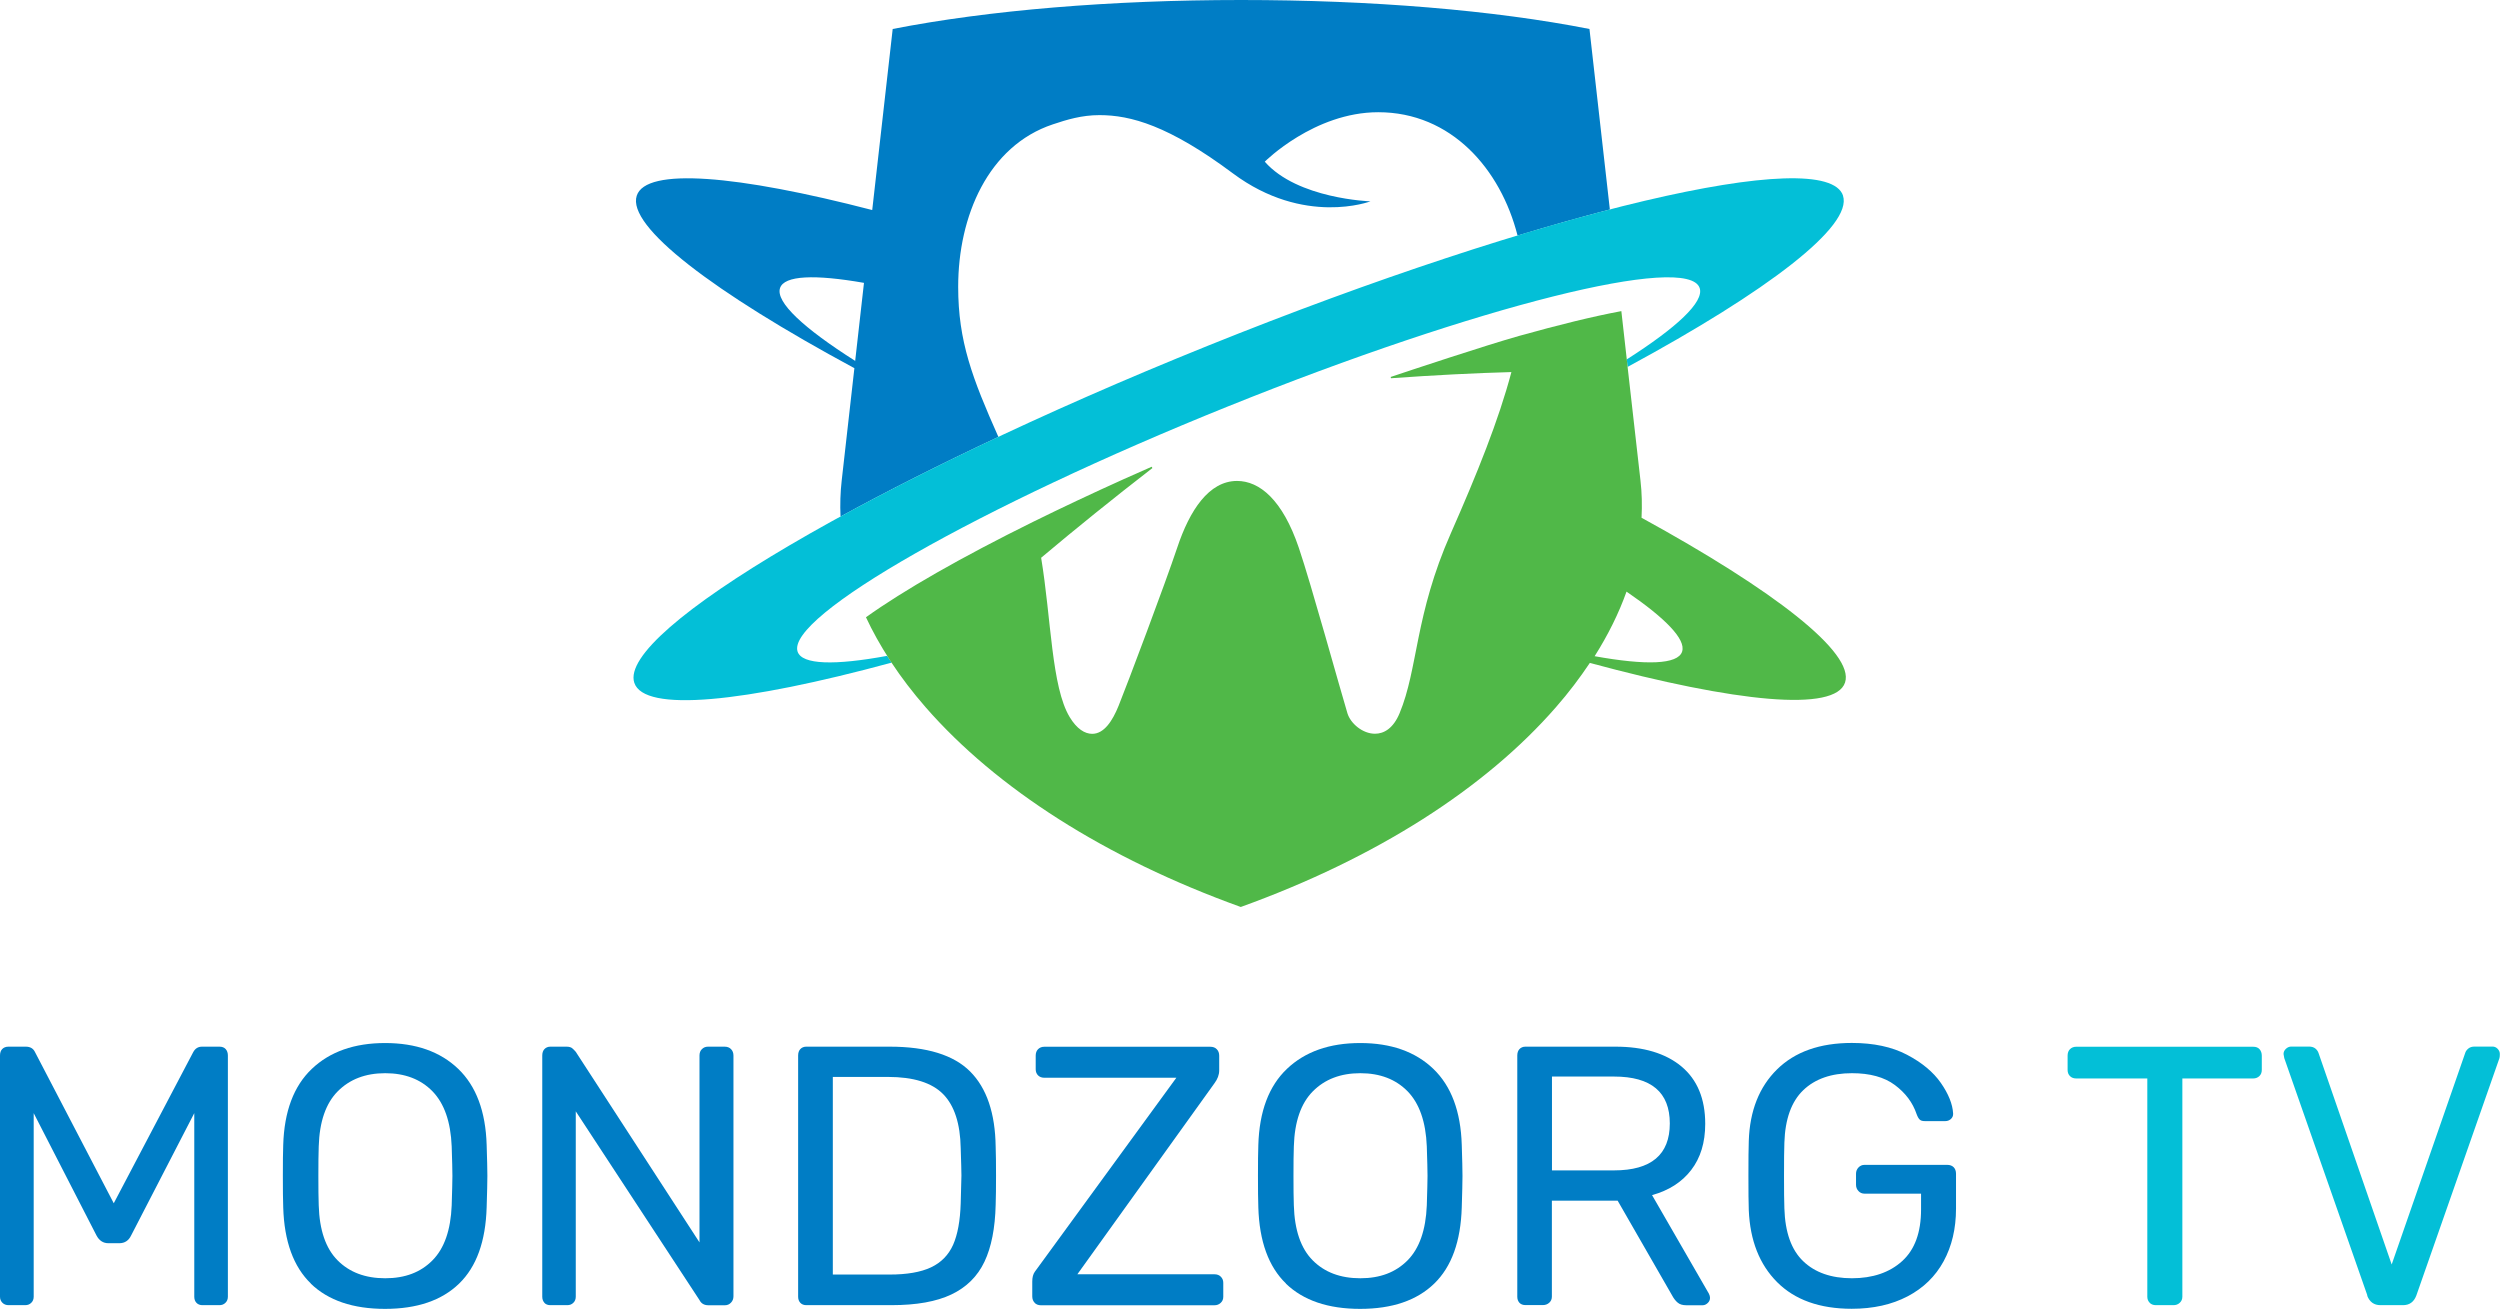
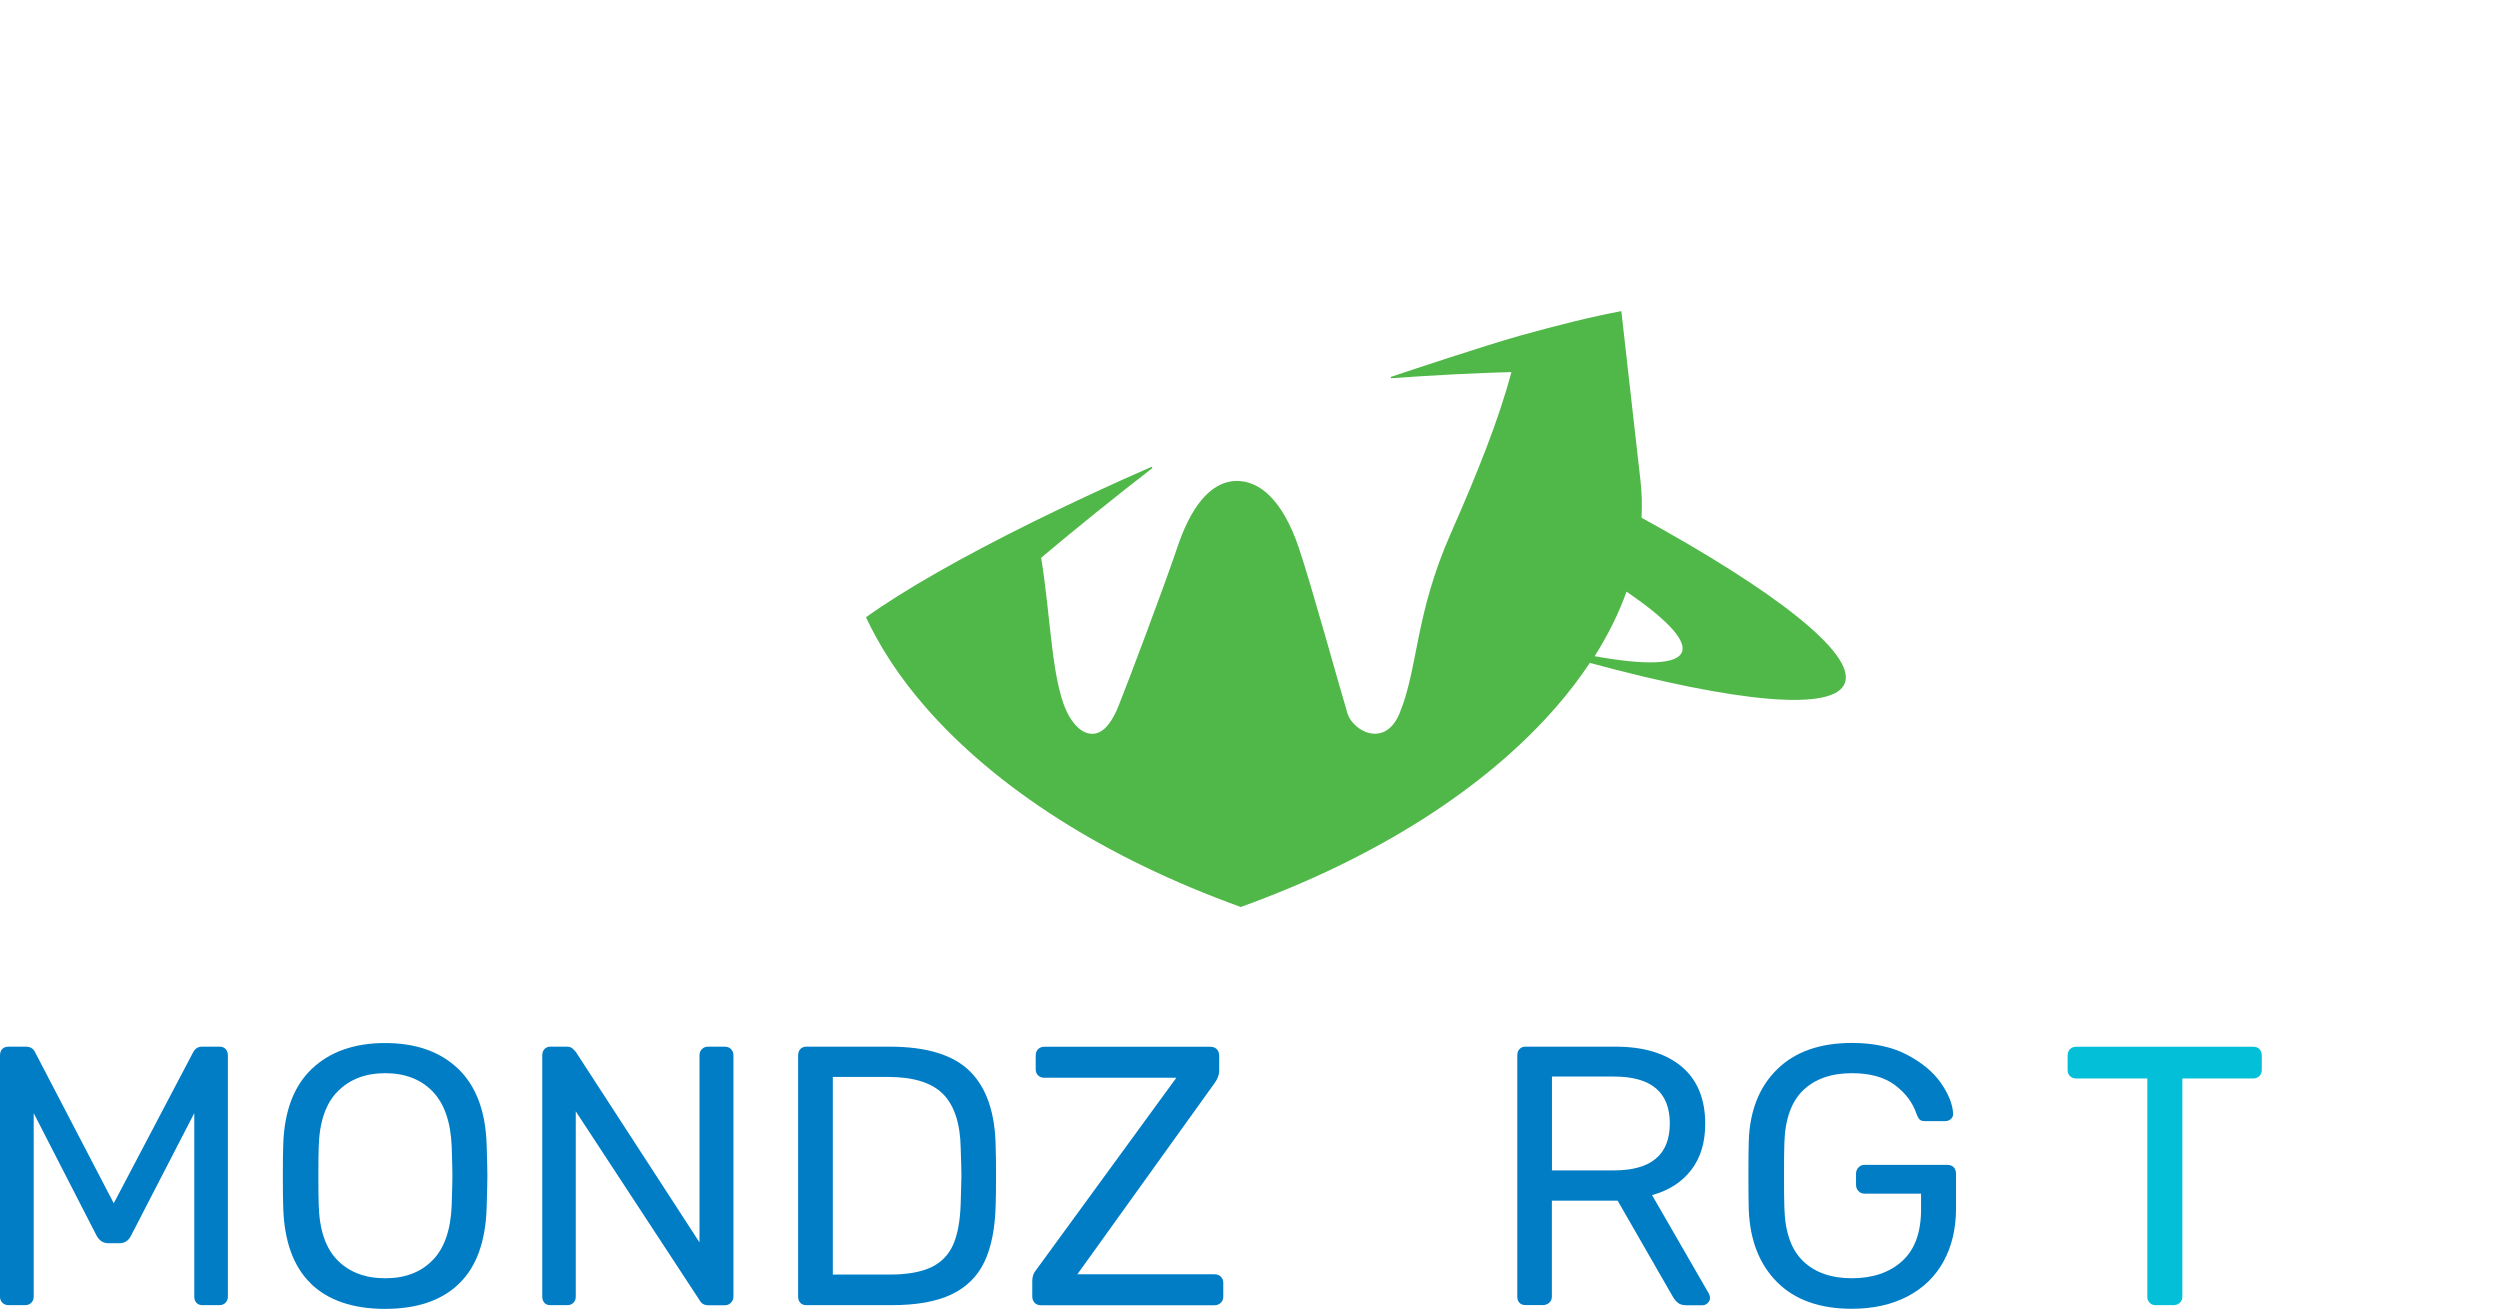
<svg xmlns="http://www.w3.org/2000/svg" id="Layer_1" data-name="Layer 1" viewBox="0 0 276.02 144.51">
  <defs>
    <style>
      .cls-1 {
        fill: #50b848;
      }

      .cls-1, .cls-2, .cls-3 {
        stroke-width: 0px;
      }

      .cls-2 {
        fill: #007dc5;
      }

      .cls-3 {
        fill: #03bfd7;
      }
    </style>
  </defs>
-   <path class="cls-2" d="m175.49,3.2c-10.56-2.08-24.1-3.2-38.46-3.2s-27.9,1.13-38.47,3.2l-2.26,19.99c-14.96-3.88-24.98-4.73-26-1.58-1.1,3.38,8.42,10.62,24.03,19.04l-1.4,12.4c-.15,1.32-.19,2.64-.13,3.98,5.16-2.82,11.03-5.79,17.43-8.79-2.88-6.48-4.44-10.55-4.44-16.57,0-7.81,3.31-15.56,10.45-17.94,1.55-.52,3.19-1.02,5.15-1.02,3.44,0,7.65,1.15,14.73,6.43,7.87,5.87,15.19,3.09,15.19,3.09,0,0-8.06-.26-11.67-4.38,0,0,5.45-5.46,12.53-5.46,8.05,0,13.51,6.26,15.38,13.62,3.6-1.09,7.01-2.05,10.19-2.88l-2.25-19.92Zm-89.37,28.61c.46-1.41,3.84-1.53,9.27-.58l-.98,8.69v-.08c-5.67-3.6-8.79-6.48-8.29-8.03Z" />
-   <path class="cls-3" d="m203.49,21.61c-1.86-5.71-33.24,1.7-70.1,16.55-36.85,14.85-65.22,31.51-63.36,37.22,1.08,3.32,12.12,2.2,28.41-2.22-.17-.25-.33-.5-.49-.75-5.8,1.07-9.41.99-9.89-.47-1.26-3.87,20.02-15.99,47.52-27.07,27.51-11.08,50.82-16.93,52.08-13.06.5,1.53-2.52,4.34-8.05,7.87l.09.83c15.47-8.37,24.88-15.54,23.78-18.91Z" />
  <path class="cls-1" d="m181.24,57.16h0c.07-1.38.04-2.75-.12-4.12l-1.42-12.53-.09-.83h0l-.6-5.33c-3.16.59-6.92,1.52-11.26,2.73-3.73,1.05-12.04,3.81-14.21,4.54l.04.14c4.76-.34,9.22-.57,13.29-.68-1.4,5.3-3.77,11.18-6.69,17.81-3.99,9.04-3.6,14.93-5.66,19.87-.69,1.65-1.71,2.25-2.71,2.25-1.37,0-2.69-1.13-3.04-2.25-.8-2.64-4.02-14.31-5.37-18.28-1.8-5.31-4.34-7.38-6.82-7.38-3.1,0-5.23,3.23-6.61,7.38-1.32,3.95-5.5,15.05-6.47,17.45-.67,1.66-1.6,3.09-2.91,3.09-.82,0-1.7-.54-2.49-1.85-2.01-3.33-2.04-10.89-3.15-17.59,3.78-3.18,7.9-6.51,12.28-9.9l-.07-.15c-1.03.46-3.04,1.35-3.09,1.37-3.53,1.59-6.87,3.17-9.98,4.7h0c-7.94,3.92-14.36,7.59-18.48,10.55.72,1.55,1.59,3.1,2.58,4.64.07.11.15.23.22.34,0,0,0,0,0,0,1.1,1.67,2.36,3.32,3.79,4.96,7.82,8.96,19.83,16.65,34.77,22.04h.02s.02,0,.02,0c14.94-5.39,26.96-13.08,34.77-22.04,1.41-1.61,2.65-3.25,3.75-4.9,16.16,4.37,27.11,5.46,28.18,2.16,1.07-3.27-7.8-10.15-22.51-18.21Zm4.48,14.78c-.47,1.44-4,1.53-9.66.51,1.49-2.36,2.67-4.74,3.52-7.13,0,0,0,0,0,0,4.3,2.94,6.57,5.27,6.14,6.61Z" />
  <g>
    <path class="cls-2" d="m.27,143.84c-.18-.18-.27-.4-.27-.67v-26.63c0-.3.08-.54.24-.71s.39-.27.69-.27h1.92c.49,0,.83.2,1.02.61l8.69,16.68,8.77-16.68c.22-.41.54-.61.98-.61h1.92c.3,0,.53.09.69.27s.24.42.24.71v26.63c0,.27-.09.5-.27.67-.18.18-.4.26-.67.26h-1.88c-.27,0-.49-.09-.65-.26s-.24-.4-.24-.67v-20.27l-6.97,13.5c-.27.57-.71.86-1.3.86h-1.22c-.57,0-1.01-.29-1.31-.86l-6.93-13.5v20.27c0,.27-.09.5-.27.67-.18.18-.4.26-.67.26H.94c-.27,0-.5-.09-.67-.26Z" />
    <path class="cls-2" d="m34.33,141.72c-1.93-1.86-2.95-4.67-3.06-8.42-.03-.82-.04-1.97-.04-3.47s.01-2.64.04-3.42c.11-3.7,1.16-6.5,3.16-8.4,2-1.9,4.7-2.85,8.09-2.85s6.09.95,8.07,2.85c1.98,1.9,3.03,4.7,3.14,8.4.05,1.58.08,2.72.08,3.42s-.03,1.83-.08,3.47c-.11,3.75-1.12,6.56-3.04,8.42-1.92,1.86-4.64,2.79-8.18,2.79s-6.27-.93-8.2-2.79Zm13.42-2.57c1.31-1.32,2.01-3.34,2.12-6.06.05-1.63.08-2.72.08-3.26,0-.6-.03-1.69-.08-3.26-.11-2.72-.82-4.74-2.12-6.08-1.3-1.33-3.04-2-5.22-2s-3.92.67-5.24,2c-1.32,1.33-2.02,3.36-2.1,6.08-.03.79-.04,1.88-.04,3.26s.01,2.45.04,3.26c.08,2.72.77,4.74,2.08,6.06,1.31,1.32,3.06,1.98,5.26,1.98s3.92-.66,5.22-1.98Z" />
    <path class="cls-2" d="m60.11,143.84c-.16-.18-.24-.4-.24-.67v-26.63c0-.3.08-.54.24-.71s.38-.27.65-.27h1.79c.27,0,.48.06.61.16.14.11.27.25.41.41l13.66,21.04v-20.63c0-.3.09-.54.27-.71.18-.18.4-.27.67-.27h1.83c.3,0,.54.09.71.27.18.18.27.42.27.71v26.59c0,.27-.09.5-.27.69-.18.19-.4.29-.67.29h-1.83c-.46,0-.79-.19-.98-.57l-13.66-20.84v20.47c0,.27-.09.5-.27.67-.18.18-.4.26-.67.26h-1.88c-.27,0-.49-.09-.65-.26Z" />
    <path class="cls-2" d="m88.36,143.84c-.16-.18-.24-.4-.24-.67v-26.63c0-.3.08-.54.24-.71s.38-.27.65-.27h9.22c4.1,0,7.07.92,8.89,2.75s2.76,4.6,2.81,8.3c.03.79.04,1.85.04,3.18s-.01,2.41-.04,3.22c-.06,2.58-.47,4.68-1.24,6.3-.77,1.62-1.99,2.82-3.65,3.61-1.66.79-3.86,1.18-6.61,1.18h-9.42c-.27,0-.49-.09-.65-.26Zm9.87-3.12c1.9,0,3.42-.26,4.55-.79,1.13-.53,1.94-1.36,2.45-2.49.5-1.13.78-2.66.84-4.59.05-1.63.08-2.65.08-3.06,0-.43-.03-1.44-.08-3.02-.05-2.72-.7-4.71-1.94-5.97-1.24-1.26-3.27-1.9-6.1-1.9h-6.08v21.82h6.28Z" />
    <path class="cls-2" d="m114.24,143.84c-.18-.18-.27-.42-.27-.71v-1.63c0-.46.09-.83.29-1.1.19-.27.3-.42.33-.45l15.29-20.96h-14.6c-.27,0-.5-.09-.67-.26s-.26-.4-.26-.67v-1.51c0-.3.09-.54.26-.71s.4-.27.67-.27h18.35c.3,0,.54.09.71.27.18.18.27.42.27.71v1.63c0,.49-.18.96-.53,1.43l-15.13,21.08h15.13c.3,0,.54.09.71.27.18.18.27.4.27.67v1.55c0,.27-.1.5-.29.67-.19.18-.42.26-.69.26h-19.17c-.27,0-.5-.09-.67-.26Z" />
-     <path class="cls-2" d="m141.99,141.72c-1.93-1.86-2.95-4.67-3.06-8.42-.03-.82-.04-1.97-.04-3.47s.01-2.64.04-3.42c.11-3.7,1.16-6.5,3.16-8.4,2-1.9,4.7-2.85,8.09-2.85s6.09.95,8.07,2.85c1.98,1.9,3.03,4.7,3.14,8.4.05,1.58.08,2.72.08,3.42s-.03,1.83-.08,3.47c-.11,3.75-1.12,6.56-3.04,8.42-1.92,1.86-4.64,2.79-8.18,2.79s-6.27-.93-8.2-2.79Zm13.42-2.57c1.3-1.32,2.01-3.34,2.12-6.06.05-1.63.08-2.72.08-3.26,0-.6-.03-1.69-.08-3.26-.11-2.72-.82-4.74-2.12-6.08-1.31-1.33-3.04-2-5.22-2s-3.92.67-5.24,2c-1.32,1.33-2.02,3.36-2.1,6.08-.03.79-.04,1.88-.04,3.26s.01,2.45.04,3.26c.08,2.72.77,4.74,2.08,6.06s3.06,1.98,5.26,1.98,3.91-.66,5.22-1.98Z" />
    <path class="cls-2" d="m167.76,143.84c-.16-.18-.24-.4-.24-.67v-26.63c0-.3.08-.54.24-.71s.38-.27.65-.27h9.95c3.1,0,5.53.73,7.28,2.18,1.75,1.46,2.63,3.57,2.63,6.34,0,2.07-.52,3.76-1.55,5.1s-2.47,2.26-4.32,2.77l6.28,10.89c.08.16.12.31.12.45,0,.22-.08.41-.25.57s-.35.25-.57.25h-1.79c-.41,0-.73-.09-.96-.29-.23-.19-.44-.46-.63-.82l-6-10.44h-7.26v10.6c0,.27-.1.5-.29.67s-.42.26-.69.26h-1.96c-.27,0-.49-.09-.65-.26Zm10.44-14.62c4.1,0,6.16-1.73,6.16-5.18s-2.05-5.18-6.16-5.18h-6.85v10.36h6.85Z" />
    <path class="cls-2" d="m196.22,141.57c-1.96-1.96-3-4.61-3.14-7.95-.03-.82-.04-2.09-.04-3.83s.01-3.04.04-3.83c.11-3.32,1.15-5.95,3.12-7.89,1.97-1.94,4.72-2.92,8.26-2.92,2.39,0,4.42.43,6.08,1.3,1.66.87,2.91,1.91,3.75,3.12.84,1.21,1.29,2.33,1.35,3.36v.08c0,.22-.09.4-.26.55-.18.15-.37.22-.59.22h-2.28c-.25,0-.43-.05-.55-.16-.12-.11-.24-.31-.35-.61-.43-1.28-1.24-2.35-2.41-3.22-1.17-.87-2.75-1.3-4.73-1.3-2.28,0-4.08.63-5.38,1.88s-2,3.18-2.08,5.79c-.03.79-.04,2-.04,3.63s.01,2.81.04,3.63c.08,2.64.77,4.58,2.08,5.83,1.3,1.25,3.1,1.88,5.38,1.88s4.16-.63,5.55-1.9c1.39-1.26,2.08-3.16,2.08-5.69v-1.75h-6.24c-.27,0-.5-.1-.67-.29-.18-.19-.27-.42-.27-.69v-1.22c0-.27.09-.5.27-.69.18-.19.4-.29.67-.29h9.13c.3,0,.54.09.71.26s.26.42.26.71v3.87c0,2.2-.46,4.14-1.37,5.81s-2.24,2.96-3.98,3.87c-1.74.91-3.79,1.37-6.16,1.37-3.53,0-6.28-.98-8.24-2.94Z" />
    <path class="cls-3" d="m237.35,143.84c-.18-.18-.27-.4-.27-.67v-24.1h-7.87c-.27,0-.5-.09-.67-.26s-.26-.4-.26-.67v-1.59c0-.3.09-.54.26-.71s.4-.27.67-.27h19.57c.3,0,.53.09.69.27s.25.42.25.71v1.59c0,.27-.09.5-.27.67s-.4.26-.67.26h-7.83v24.1c0,.27-.1.5-.29.67-.19.18-.42.26-.69.26h-1.96c-.27,0-.5-.09-.67-.26Z" />
-     <path class="cls-3" d="m261.38,143.04l-9.18-26.22-.08-.45c0-.22.09-.41.26-.57s.37-.25.59-.25h1.96c.3,0,.54.08.71.22s.29.32.35.51l8.07,23.33,8.11-23.33c.05-.19.17-.36.35-.51s.41-.22.71-.22h1.96c.22,0,.41.08.57.25s.24.35.24.57c0,.19-.01.34-.04.45l-9.18,26.22c-.27.71-.76,1.06-1.47,1.06h-2.49c-.71,0-1.2-.35-1.47-1.06Z" />
  </g>
</svg>